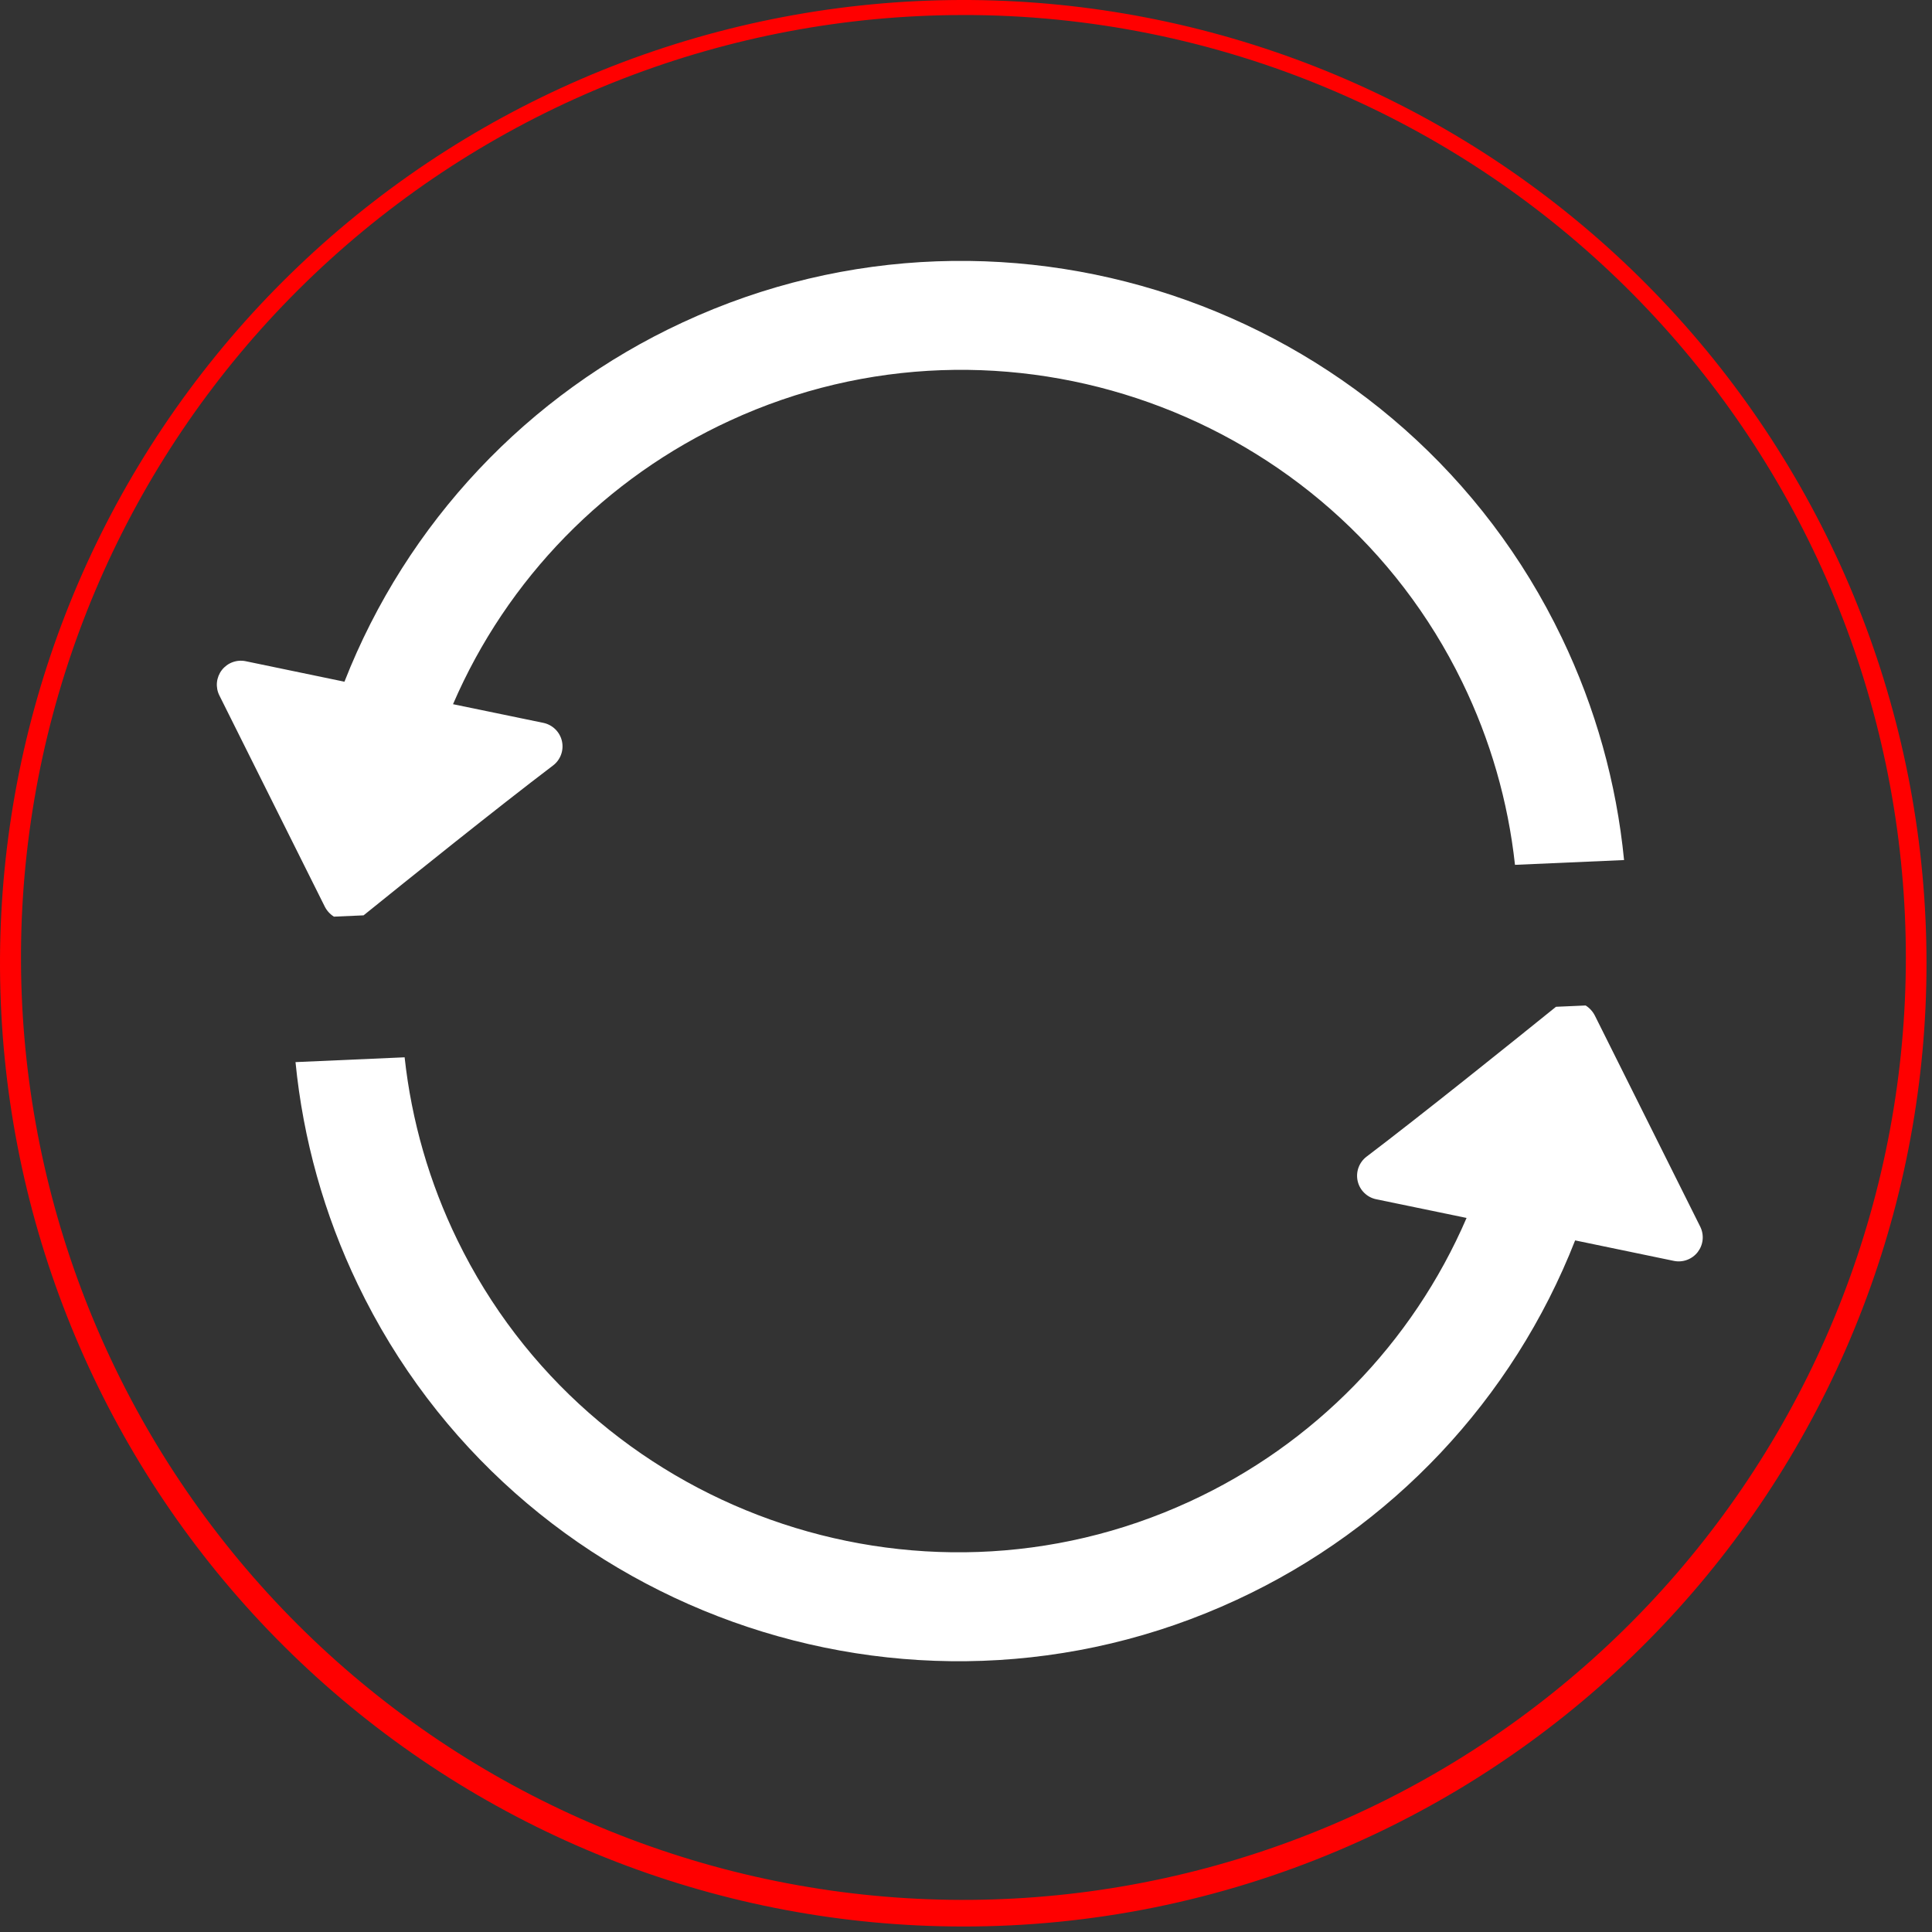
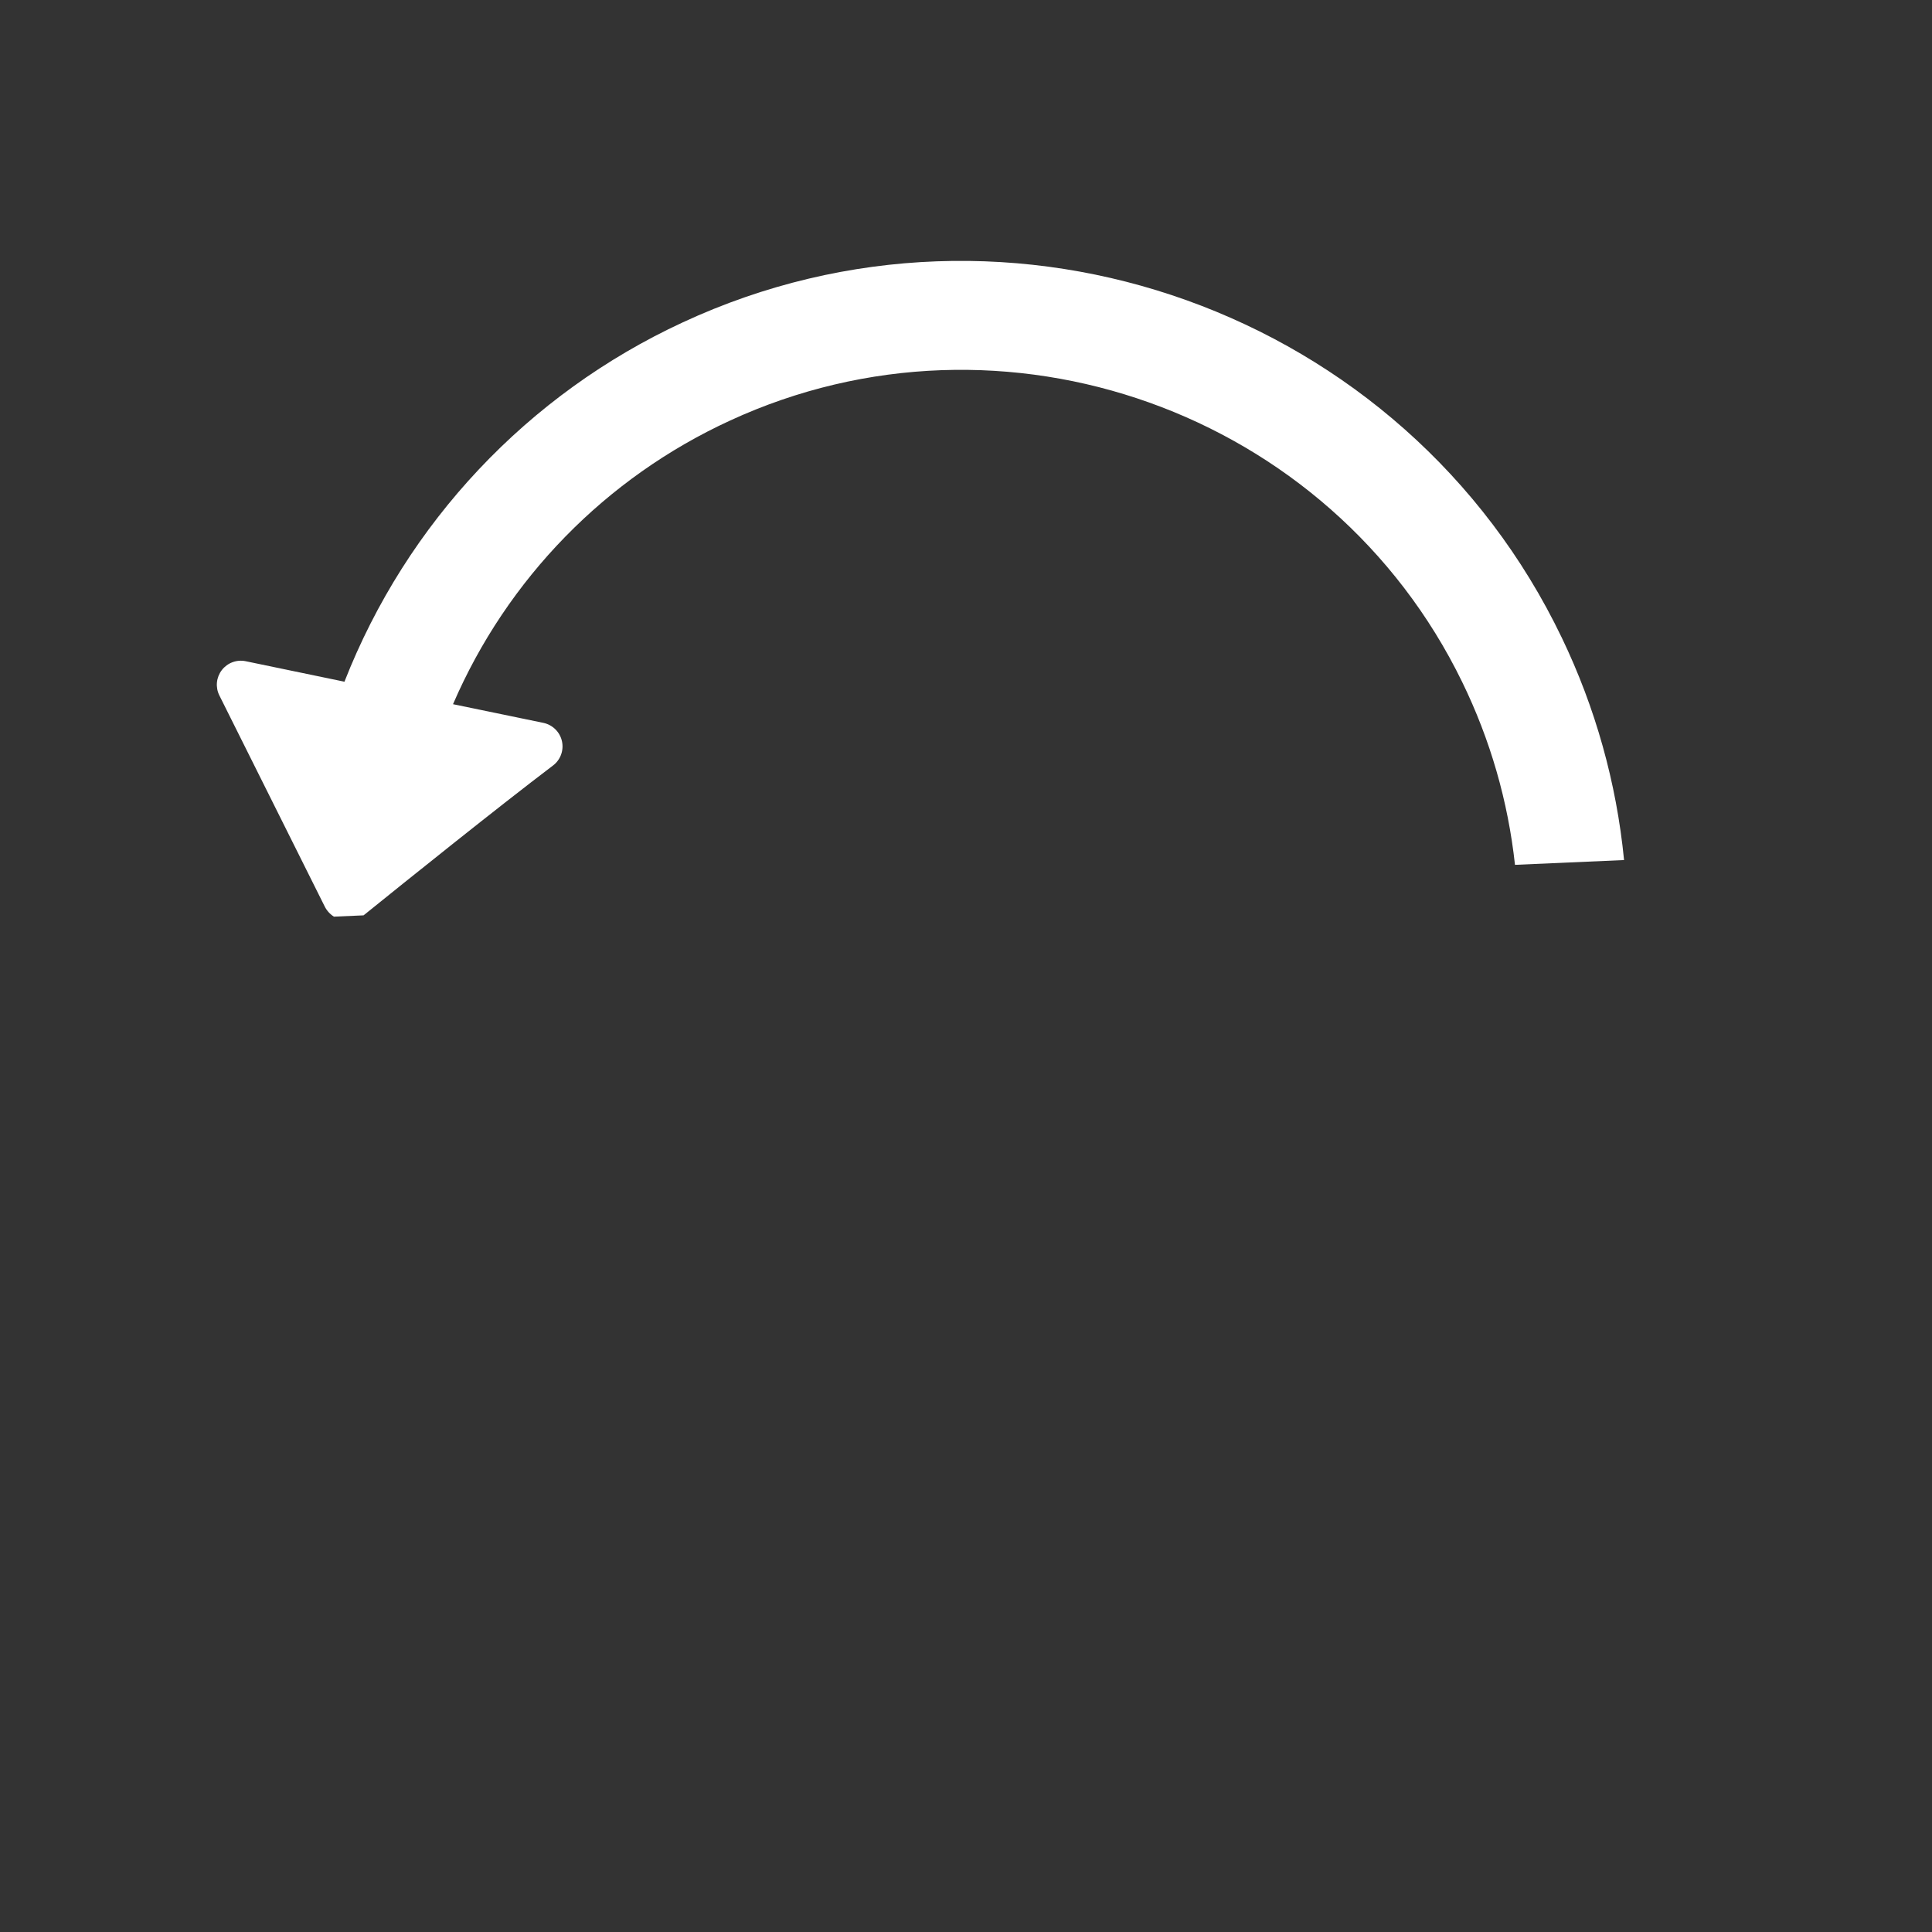
<svg xmlns="http://www.w3.org/2000/svg" width="116" height="116" viewBox="0 0 116 116" fill="none">
  <rect x="0" y="0" width="116" height="116" fill="#333333" stroke="none" />
-   <path d="M95.763 60.988C95.637 60.736 95.444 60.522 95.205 60.371L93.427 60.449L93.395 60.472C90.784 62.581 85.371 66.929 82.051 69.446C81.831 69.613 81.663 69.841 81.568 70.101C81.473 70.361 81.455 70.643 81.516 70.913C81.577 71.183 81.715 71.43 81.913 71.623C82.111 71.817 82.36 71.95 82.631 72.005L88.055 73.127C84.805 80.661 78.882 86.727 71.427 90.155C55.012 97.725 35.373 90.712 27.461 74.454C25.78 71.007 24.709 67.295 24.294 63.482L17.743 63.771C18.198 68.402 19.462 72.918 21.479 77.112C30.89 96.733 54.523 105.215 74.261 96.052C83.559 91.745 90.836 84.016 94.573 74.475L100.504 75.706C100.769 75.76 101.043 75.739 101.296 75.644C101.549 75.55 101.771 75.387 101.935 75.173C102.1 74.959 102.202 74.704 102.228 74.435C102.255 74.166 102.205 73.896 102.086 73.654L95.763 60.988Z" fill="white" />
  <path d="M19.493 54.42C19.618 54.673 19.81 54.886 20.049 55.037L21.828 54.959C21.839 54.952 21.849 54.944 21.859 54.935C24.471 52.827 29.885 48.479 33.203 45.963C33.424 45.796 33.592 45.569 33.687 45.309C33.782 45.048 33.8 44.767 33.739 44.496C33.678 44.226 33.54 43.98 33.343 43.786C33.145 43.592 32.896 43.459 32.625 43.402L27.2 42.281C30.45 34.747 36.373 28.682 43.828 25.254C60.243 17.683 79.883 24.696 87.794 40.954C89.475 44.401 90.547 48.113 90.962 51.926L97.511 51.639C97.057 47.007 95.792 42.491 93.776 38.296C84.364 18.675 60.731 10.192 40.993 19.356C31.696 23.662 24.419 31.391 20.681 40.931L14.75 39.7C14.486 39.645 14.211 39.667 13.958 39.761C13.705 39.855 13.484 40.018 13.319 40.232C13.154 40.446 13.053 40.702 13.026 40.97C13 41.239 13.049 41.51 13.169 41.751L19.493 54.42Z" fill="white" />
-   <path d="M57.772 115.67C43.435 115.655 29.615 110.314 18.992 100.685C8.37 91.056 1.703 77.825 0.284 63.558C-1.135 49.291 2.796 35.006 11.314 23.474C19.833 11.941 32.331 3.984 46.384 1.145C60.437 -1.694 75.044 0.789 87.371 8.11C99.697 15.432 108.865 27.071 113.096 40.77C117.326 54.469 116.317 69.251 110.265 82.248C104.214 95.246 93.55 105.532 80.343 111.111C73.203 114.134 65.526 115.685 57.772 115.67ZM57.772 0.903C43.746 0.921 30.226 6.148 19.835 15.57C9.444 24.992 2.923 37.938 1.537 51.896C0.151 65.854 3.999 79.829 12.333 91.111C20.668 102.393 32.896 110.177 46.645 112.953C60.394 115.729 74.684 113.3 86.744 106.137C98.803 98.973 107.772 87.586 111.911 74.184C116.05 60.782 115.063 46.32 109.143 33.604C103.222 20.888 92.79 10.825 79.87 5.365C72.879 2.406 65.363 0.887 57.772 0.902V0.903Z" fill="#FF0000" />
</svg>